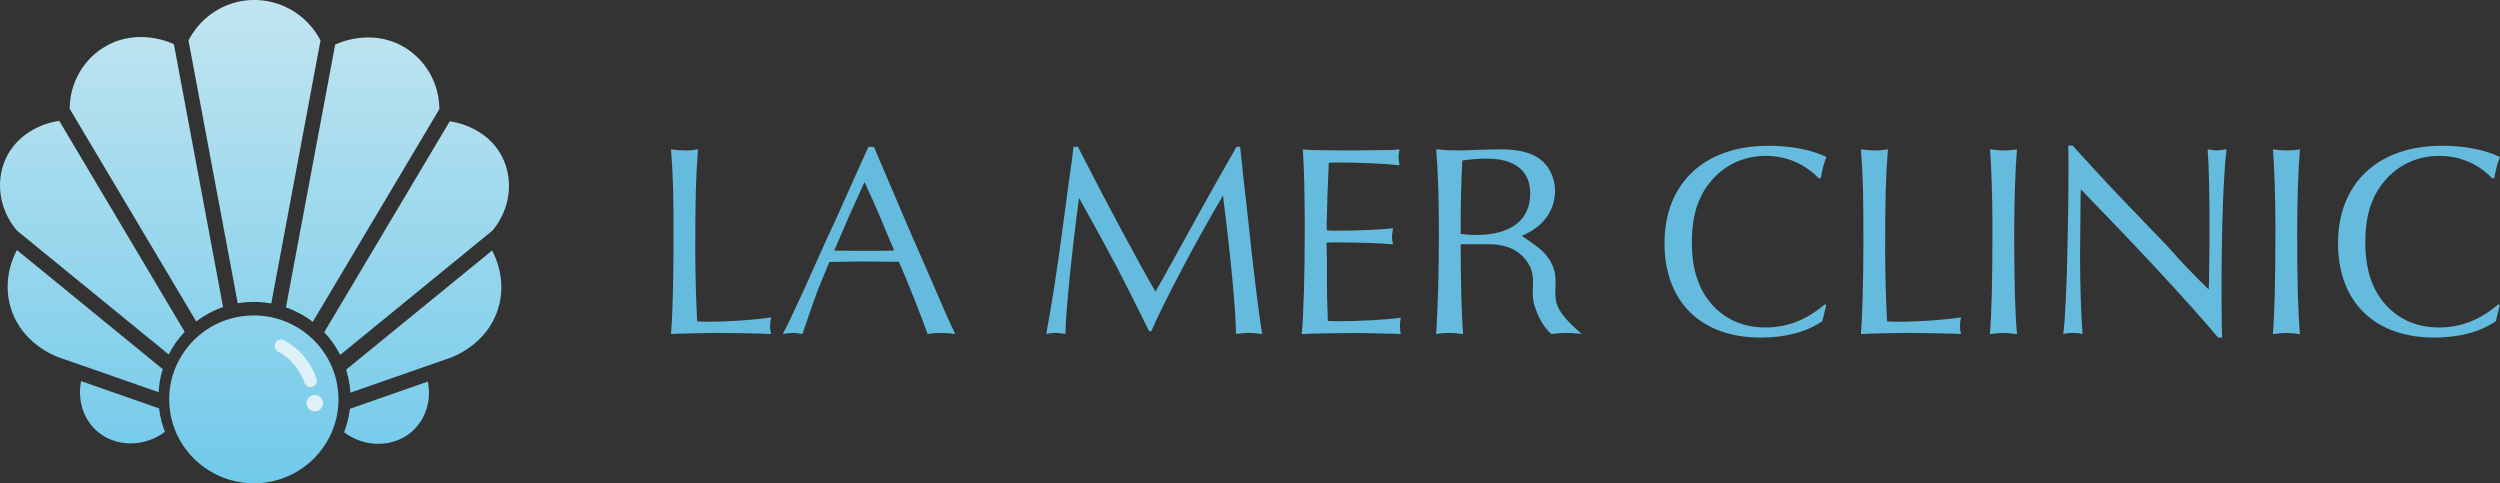
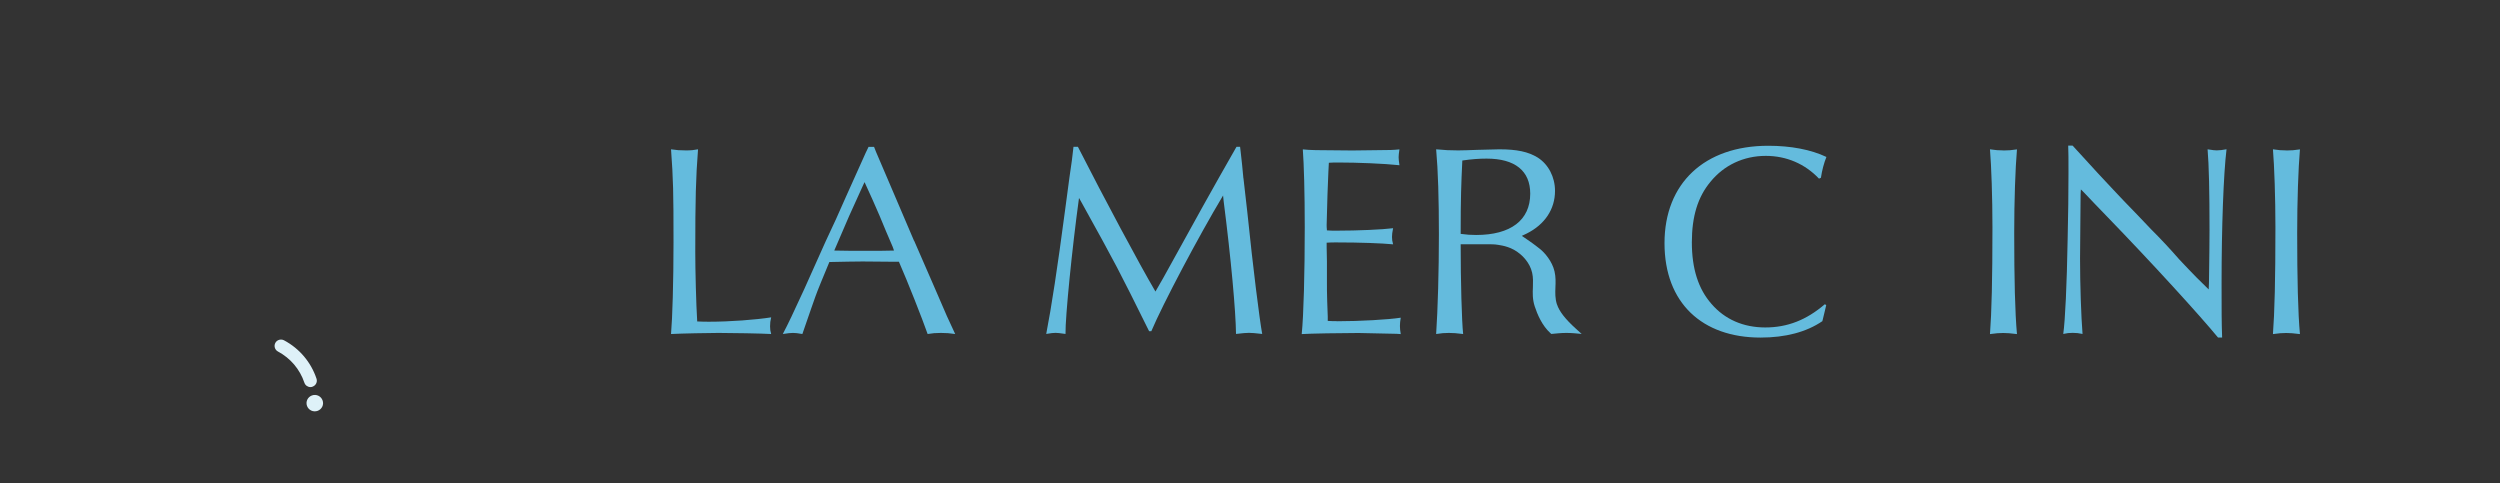
<svg xmlns="http://www.w3.org/2000/svg" width="300" height="58" viewBox="0 0 300 58" fill="none">
  <rect x="0" y="0" width="300" height="58" fill="#333333" stroke="none" />
  <g clip-path="url(#clip0_4960_3669)">
    <path d="M85.119 38.606C84.656 38.606 84.326 38.606 83.665 38.574C83.532 36.475 83.433 32.402 83.433 30.262C83.433 23.762 83.499 21.361 83.764 17.918C83.235 18.016 82.938 18.049 82.309 18.049C81.582 18.049 81.186 18.016 80.524 17.918C80.789 21.566 80.822 23.041 80.822 29.049C80.822 33.844 80.69 38.148 80.524 40.082C81.681 40.016 85.227 39.951 86.218 39.951C87.706 39.951 91.516 40.016 92.54 40.082C92.441 39.721 92.408 39.525 92.408 39.164C92.408 38.77 92.441 38.508 92.54 38.082C90.656 38.377 87.574 38.606 85.127 38.606H85.119Z" fill="#64BBDD" />
    <path d="M109.68 28.885L107.366 23.467L105.118 18.213L104.887 17.623H104.226L103.895 18.312C103.102 20.082 102.308 21.861 101.548 23.533C100.722 25.434 99.928 27.18 99.069 28.984C98.21 30.918 97.35 32.795 96.524 34.664C95.135 37.68 94.639 38.738 93.937 40.082C94.598 39.984 94.829 39.951 95.16 39.951C95.458 39.951 95.722 39.984 96.284 40.082C97.144 37.623 97.805 35.648 97.838 35.615C98.102 34.861 98.73 33.353 99.523 31.443C100.284 31.41 103.465 31.377 103.498 31.377L107.275 31.41H107.87C108.895 33.738 110.721 38.369 111.316 40.082C111.911 39.984 112.275 39.951 112.903 39.951C113.564 39.951 113.928 39.984 114.622 40.082C113.862 38.475 113.531 37.754 112.143 34.5L109.696 28.885H109.68ZM103.92 30.099C102.267 30.099 101.639 30.099 100.11 30.066L100.309 29.607L101.895 25.926L103.548 22.279L103.746 21.853C104.474 23.426 104.969 24.549 105.564 25.926C106.06 27.139 106.589 28.393 107.118 29.607L107.283 30.066C106.159 30.099 105.366 30.099 103.903 30.099H103.92Z" fill="#64BBDD" />
    <path d="M149.207 21.394C149.108 20.312 149.008 19.263 148.876 18.173L148.81 17.615H148.38C145.463 22.705 143.017 27.14 141.034 30.746C139.678 33.205 139.315 33.869 138.654 34.984C136.67 31.599 132.563 23.919 129.348 17.615H128.819C128.753 18.205 128.687 18.796 128.621 19.287C128.522 19.976 128.224 21.976 127.795 25.328C126.902 32.091 126.175 36.853 125.547 40.074C126.142 39.976 126.373 39.943 126.671 39.943C126.935 39.943 127.134 39.976 127.861 40.074C127.828 38.009 128.654 29.796 129.481 23.755L129.778 24.279C134.084 32.058 134.15 32.197 137.893 39.746H138.158C139.546 36.459 143.819 28.386 146.769 23.459L146.835 24.115C147.727 31.074 148.289 37.32 148.322 40.074C149.182 39.976 149.512 39.943 149.876 39.943C150.24 39.943 150.57 39.976 151.463 40.074C151.132 38.238 150.372 32.197 149.678 25.459L149.215 21.386L149.207 21.394Z" fill="#64BBDD" />
    <path d="M160.487 38.541C160.09 38.541 159.793 38.541 159.33 38.508V37.983C159.33 37.819 159.297 37.163 159.264 36.147C159.231 35.229 159.231 34.409 159.231 33.745V31.319L159.198 29.68V29.122C159.66 29.09 159.925 29.09 160.355 29.09C163.272 29.09 165.784 29.188 167.172 29.319C167.073 28.959 167.04 28.762 167.04 28.434C167.04 28.139 167.073 27.877 167.172 27.385C165.916 27.549 162.9 27.68 160.421 27.68C159.892 27.68 159.693 27.68 159.231 27.647C159.198 27.352 159.198 27.057 159.198 26.991C159.198 26.685 159.231 25.48 159.297 23.377C159.396 21.049 159.429 19.762 159.462 19.532C159.892 19.5 160.189 19.5 160.553 19.5C162.9 19.5 166.115 19.631 167.933 19.827C167.867 19.336 167.834 19.106 167.834 18.877C167.834 18.614 167.867 18.385 167.933 17.926C167.305 17.991 166.776 18.024 164.949 18.024L162.264 18.057C157.429 18.024 157.396 18.024 156.338 17.926C156.47 19.729 156.57 23.049 156.57 27.254C156.57 32.705 156.437 37.86 156.206 40.09C157.099 40.024 161.107 39.959 163.024 39.959C163.509 39.959 165.032 39.991 167.594 40.057L168.09 40.09C168.024 39.663 167.991 39.467 167.991 39.106C167.991 38.778 168.024 38.549 168.09 38.123C166.635 38.352 163.189 38.549 160.479 38.549L160.487 38.541Z" fill="#64BBDD" />
    <path d="M211.889 18.705C214.368 18.705 216.592 19.656 218.277 21.435L218.509 21.336C218.641 20.451 218.872 19.566 219.17 18.836C217.319 17.951 214.897 17.492 212.187 17.492C204.534 17.492 199.741 21.992 199.741 29.181C199.741 36.369 204.278 40.509 211.261 40.509C214.245 40.509 216.757 39.853 218.682 38.541L218.748 38.279L218.914 37.59L219.079 36.902L219.145 36.607L218.98 36.509C216.765 38.41 214.476 39.295 211.831 39.295C209.187 39.295 206.964 38.312 205.377 36.468C203.791 34.664 203.022 32.23 203.022 29.082C203.022 25.935 203.749 23.631 205.245 21.828C206.865 19.828 209.22 18.705 211.898 18.705H211.889Z" fill="#64BBDD" />
-     <path d="M227.905 38.606C227.442 38.606 227.111 38.606 226.45 38.574C226.318 36.475 226.219 32.402 226.219 30.262C226.219 23.762 226.285 21.361 226.55 17.918C226.021 18.016 225.723 18.049 225.095 18.049C224.368 18.049 223.971 18.016 223.31 17.918C223.575 21.566 223.608 23.041 223.608 29.049C223.608 33.844 223.475 38.148 223.31 40.082C224.467 40.016 228.012 39.951 229.004 39.951C230.491 39.951 234.301 40.016 235.326 40.082C235.227 39.721 235.194 39.525 235.194 39.164C235.194 38.77 235.227 38.508 235.326 38.082C233.442 38.377 230.359 38.606 227.913 38.606H227.905Z" fill="#64BBDD" />
    <path d="M240.416 18.049C239.821 18.049 239.458 18.016 238.797 17.918C238.962 19.951 239.094 23.664 239.094 27.311C239.094 33.483 238.995 37.492 238.797 40.09C239.524 39.992 239.887 39.959 240.383 39.959C240.846 39.959 241.243 39.992 242.036 40.09C241.805 37.59 241.706 33.525 241.706 27.943C241.706 24.131 241.838 20.229 242.036 17.926C241.375 18.024 241.011 18.057 240.416 18.057V18.049Z" fill="#64BBDD" />
    <path d="M266.068 18.049C265.803 18.049 265.539 18.017 264.911 17.918C265.076 19.853 265.142 23.008 265.142 27.607C265.142 28.853 265.12 30.954 265.076 33.91L265.043 34.73C264.085 33.812 263.291 33.025 261.498 31.115C260.473 29.935 259.217 28.59 258.118 27.5C257.06 26.385 255.969 25.238 254.87 24.115C254.143 23.361 253.052 22.18 251.722 20.762C249.672 18.533 249.309 18.107 248.713 17.476H248.185C248.218 18.394 248.218 18.984 248.218 20.762C248.218 23.172 248.185 25.812 248.118 28.68C248.019 34.23 247.821 38.467 247.59 40.074C248.052 39.976 248.284 39.943 248.713 39.943C249.143 39.943 249.441 39.976 249.904 40.074C249.738 37.976 249.606 34.164 249.606 31.041C249.606 30.189 249.606 30.058 249.672 23.32L249.705 22.73L250.102 23.123C250.994 24.074 251.887 24.992 252.812 25.951C258.407 31.73 263.936 37.803 266.159 40.5H266.655C266.589 38.664 266.589 37.181 266.589 34C266.589 27.303 266.82 20.894 267.184 17.91C266.655 18.008 266.39 18.041 266.06 18.041L266.068 18.049Z" fill="#64BBDD" />
    <path d="M274.373 18.049C273.778 18.049 273.415 18.016 272.753 17.918C272.919 19.951 273.051 23.664 273.051 27.311C273.051 33.483 272.952 37.492 272.753 40.09C273.481 39.992 273.844 39.959 274.34 39.959C274.803 39.959 275.2 39.992 275.993 40.09C275.762 37.59 275.662 33.525 275.662 27.943C275.662 24.131 275.795 20.229 275.993 17.926C275.332 18.024 274.968 18.057 274.373 18.057V18.049Z" fill="#64BBDD" />
-     <path d="M292.645 39.295C290.034 39.295 287.777 38.312 286.191 36.468C284.604 34.664 283.836 32.23 283.836 29.082C283.836 25.935 284.563 23.631 286.059 21.828C287.678 19.828 290.034 18.705 292.711 18.705C295.19 18.705 297.413 19.656 299.099 21.435L299.331 21.336C299.463 20.451 299.694 19.566 299.992 18.836C298.141 17.951 295.719 17.492 293.009 17.492C285.356 17.492 280.563 21.992 280.563 29.181C280.563 36.369 285.1 40.509 292.083 40.509C295.066 40.509 297.579 39.853 299.504 38.541L299.57 38.279L299.735 37.59L299.901 36.902L299.967 36.607L299.802 36.509C297.587 38.41 295.298 39.295 292.653 39.295H292.645Z" fill="#64BBDD" />
    <path d="M186.833 36.533C186.602 35.803 186.626 35.156 186.651 34.467C186.676 33.869 186.701 33.246 186.544 32.574C186.263 31.336 185.337 30.311 184.833 29.902C184.056 29.27 183.056 28.598 182.618 28.303C182.817 28.221 183.007 28.131 183.189 28.033C185.37 26.951 186.602 25.107 186.602 22.91C186.602 21.238 185.808 19.721 184.519 18.902C183.395 18.213 182.04 17.918 179.916 17.918C179.453 17.918 178.428 17.951 177.263 17.983C176.338 18.016 175.544 18.049 174.982 18.049C173.991 18.049 173.396 18.016 172.338 17.918C172.569 20.508 172.668 23.828 172.668 28.164C172.668 32.5 172.536 37.131 172.338 40.082C172.966 39.983 173.33 39.951 173.858 39.951C174.387 39.951 174.784 39.983 175.577 40.082C175.412 38.541 175.28 33.811 175.28 29.311H176.536C177.263 29.311 177.99 29.311 178.709 29.311C178.974 29.311 179.354 29.311 179.8 29.385C180.362 29.475 181.42 29.648 182.395 30.467C182.627 30.664 183.569 31.451 183.858 32.729C183.99 33.32 183.965 33.861 183.949 34.443C183.916 35.164 183.891 35.91 184.164 36.754C184.478 37.729 185.064 39.09 186.048 39.975L186.155 40.074C186.701 40.025 187.321 39.951 187.965 39.951C188.626 39.951 189.23 40.016 189.8 40.074L189.097 39.434C187.841 38.303 187.106 37.352 186.841 36.533H186.833ZM175.28 28.066C175.28 23.729 175.346 22.09 175.478 19.262C176.602 19.098 177.495 19.033 178.395 19.033C181.808 19.033 183.627 20.508 183.627 23.238C183.627 26.426 181.28 28.197 177.139 28.197C176.511 28.197 175.982 28.164 175.288 28.066H175.28Z" fill="#64BBDD" />
-     <path d="M38.535 54.031C36.891 56.17 34.502 57.548 31.816 57.908C26.271 58.646 21.148 54.777 20.396 49.269C20.032 46.605 20.743 43.957 22.387 41.818C24.032 39.679 26.42 38.302 29.106 37.941C29.56 37.884 30.023 37.851 30.469 37.851C35.469 37.851 39.841 41.531 40.527 46.58C40.89 49.244 40.18 51.892 38.535 54.031ZM41.956 46.195C41.998 46.507 42.023 46.81 42.039 47.121L53.947 42.966C54.394 42.81 58.394 41.359 59.749 37.13C60.889 33.572 59.344 30.605 59.046 30.064L41.535 44.359C41.717 44.957 41.857 45.572 41.948 46.203L41.956 46.195ZM59.063 27.712C61.261 25.121 61.699 21.539 60.195 18.703C58.311 15.154 54.352 14.605 53.972 14.556L38.907 39.867C39.667 40.67 40.32 41.589 40.824 42.589L59.055 27.703L59.063 27.712ZM52.724 13.105C52.716 9.941 51.005 7.031 48.27 5.523C44.419 3.408 40.576 5.179 40.221 5.351L34.312 36.884C35.477 37.294 36.568 37.884 37.535 38.621L52.724 13.097V13.105ZM30.469 36.228C31.18 36.228 31.874 36.294 32.552 36.416L38.461 4.859C36.882 1.793 33.676 -0.108 30.255 -0.002C27.023 0.097 24.09 1.966 22.619 4.859L28.527 36.392C28.66 36.367 28.784 36.351 28.916 36.334C29.436 36.261 29.957 36.228 30.469 36.228ZM51.344 45.785L41.989 49.056C41.882 50.023 41.642 50.966 41.287 51.867C43.774 53.744 47.138 53.695 49.311 51.892C51.038 50.457 51.807 48.097 51.344 45.785ZM19.536 44.302L2.033 30.007C1.735 30.548 0.19 33.523 1.331 37.072C2.686 41.302 6.686 42.752 7.132 42.908L19.04 47.064C19.057 46.761 19.082 46.449 19.123 46.138C19.206 45.498 19.346 44.884 19.536 44.294V44.302ZM20.247 42.539C20.751 41.531 21.404 40.621 22.164 39.818L7.107 14.498C6.735 14.548 2.777 15.097 0.884 18.646C-0.62 21.482 -0.182 25.064 2.016 27.654L20.247 42.539ZM23.544 38.58C24.511 37.834 25.602 37.252 26.767 36.843L20.867 5.302C20.511 5.13 16.669 3.351 12.818 5.474C10.074 6.982 8.371 9.892 8.363 13.056L23.552 38.58H23.544ZM11.768 51.843C13.95 53.646 17.313 53.687 19.792 51.818C19.437 50.916 19.206 49.974 19.09 49.007L9.735 45.736C9.264 48.048 10.033 50.416 11.768 51.843Z" fill="url(#paint0_linear_4960_3669)" />
    <path d="M38.767 48.426C38.742 48.968 38.271 49.386 37.725 49.361C37.18 49.336 36.758 48.869 36.783 48.328C36.808 47.787 37.279 47.369 37.825 47.394C38.37 47.418 38.791 47.886 38.767 48.426ZM37.494 46.402C37.899 46.271 38.114 45.836 37.982 45.443C37.32 43.459 35.932 41.82 34.081 40.836C33.709 40.64 33.238 40.779 33.04 41.148C32.841 41.517 32.982 41.984 33.354 42.181C34.858 42.984 35.982 44.312 36.527 45.926C36.635 46.246 36.932 46.451 37.254 46.451C37.337 46.451 37.42 46.435 37.494 46.41V46.402Z" fill="#DEF1F8" />
  </g>
  <defs>
    <linearGradient id="paint0_linear_4960_3669" x1="30.544" y1="-1.788" x2="30.544" y2="58.794" gradientUnits="userSpaceOnUse">
      <stop stop-color="#C4E6F0" />
      <stop offset="1" stop-color="#70C9EA" />
    </linearGradient>
    <clipPath id="clip0_4960_3669">
      <rect width="300" height="58" fill="white" />
    </clipPath>
  </defs>
</svg>